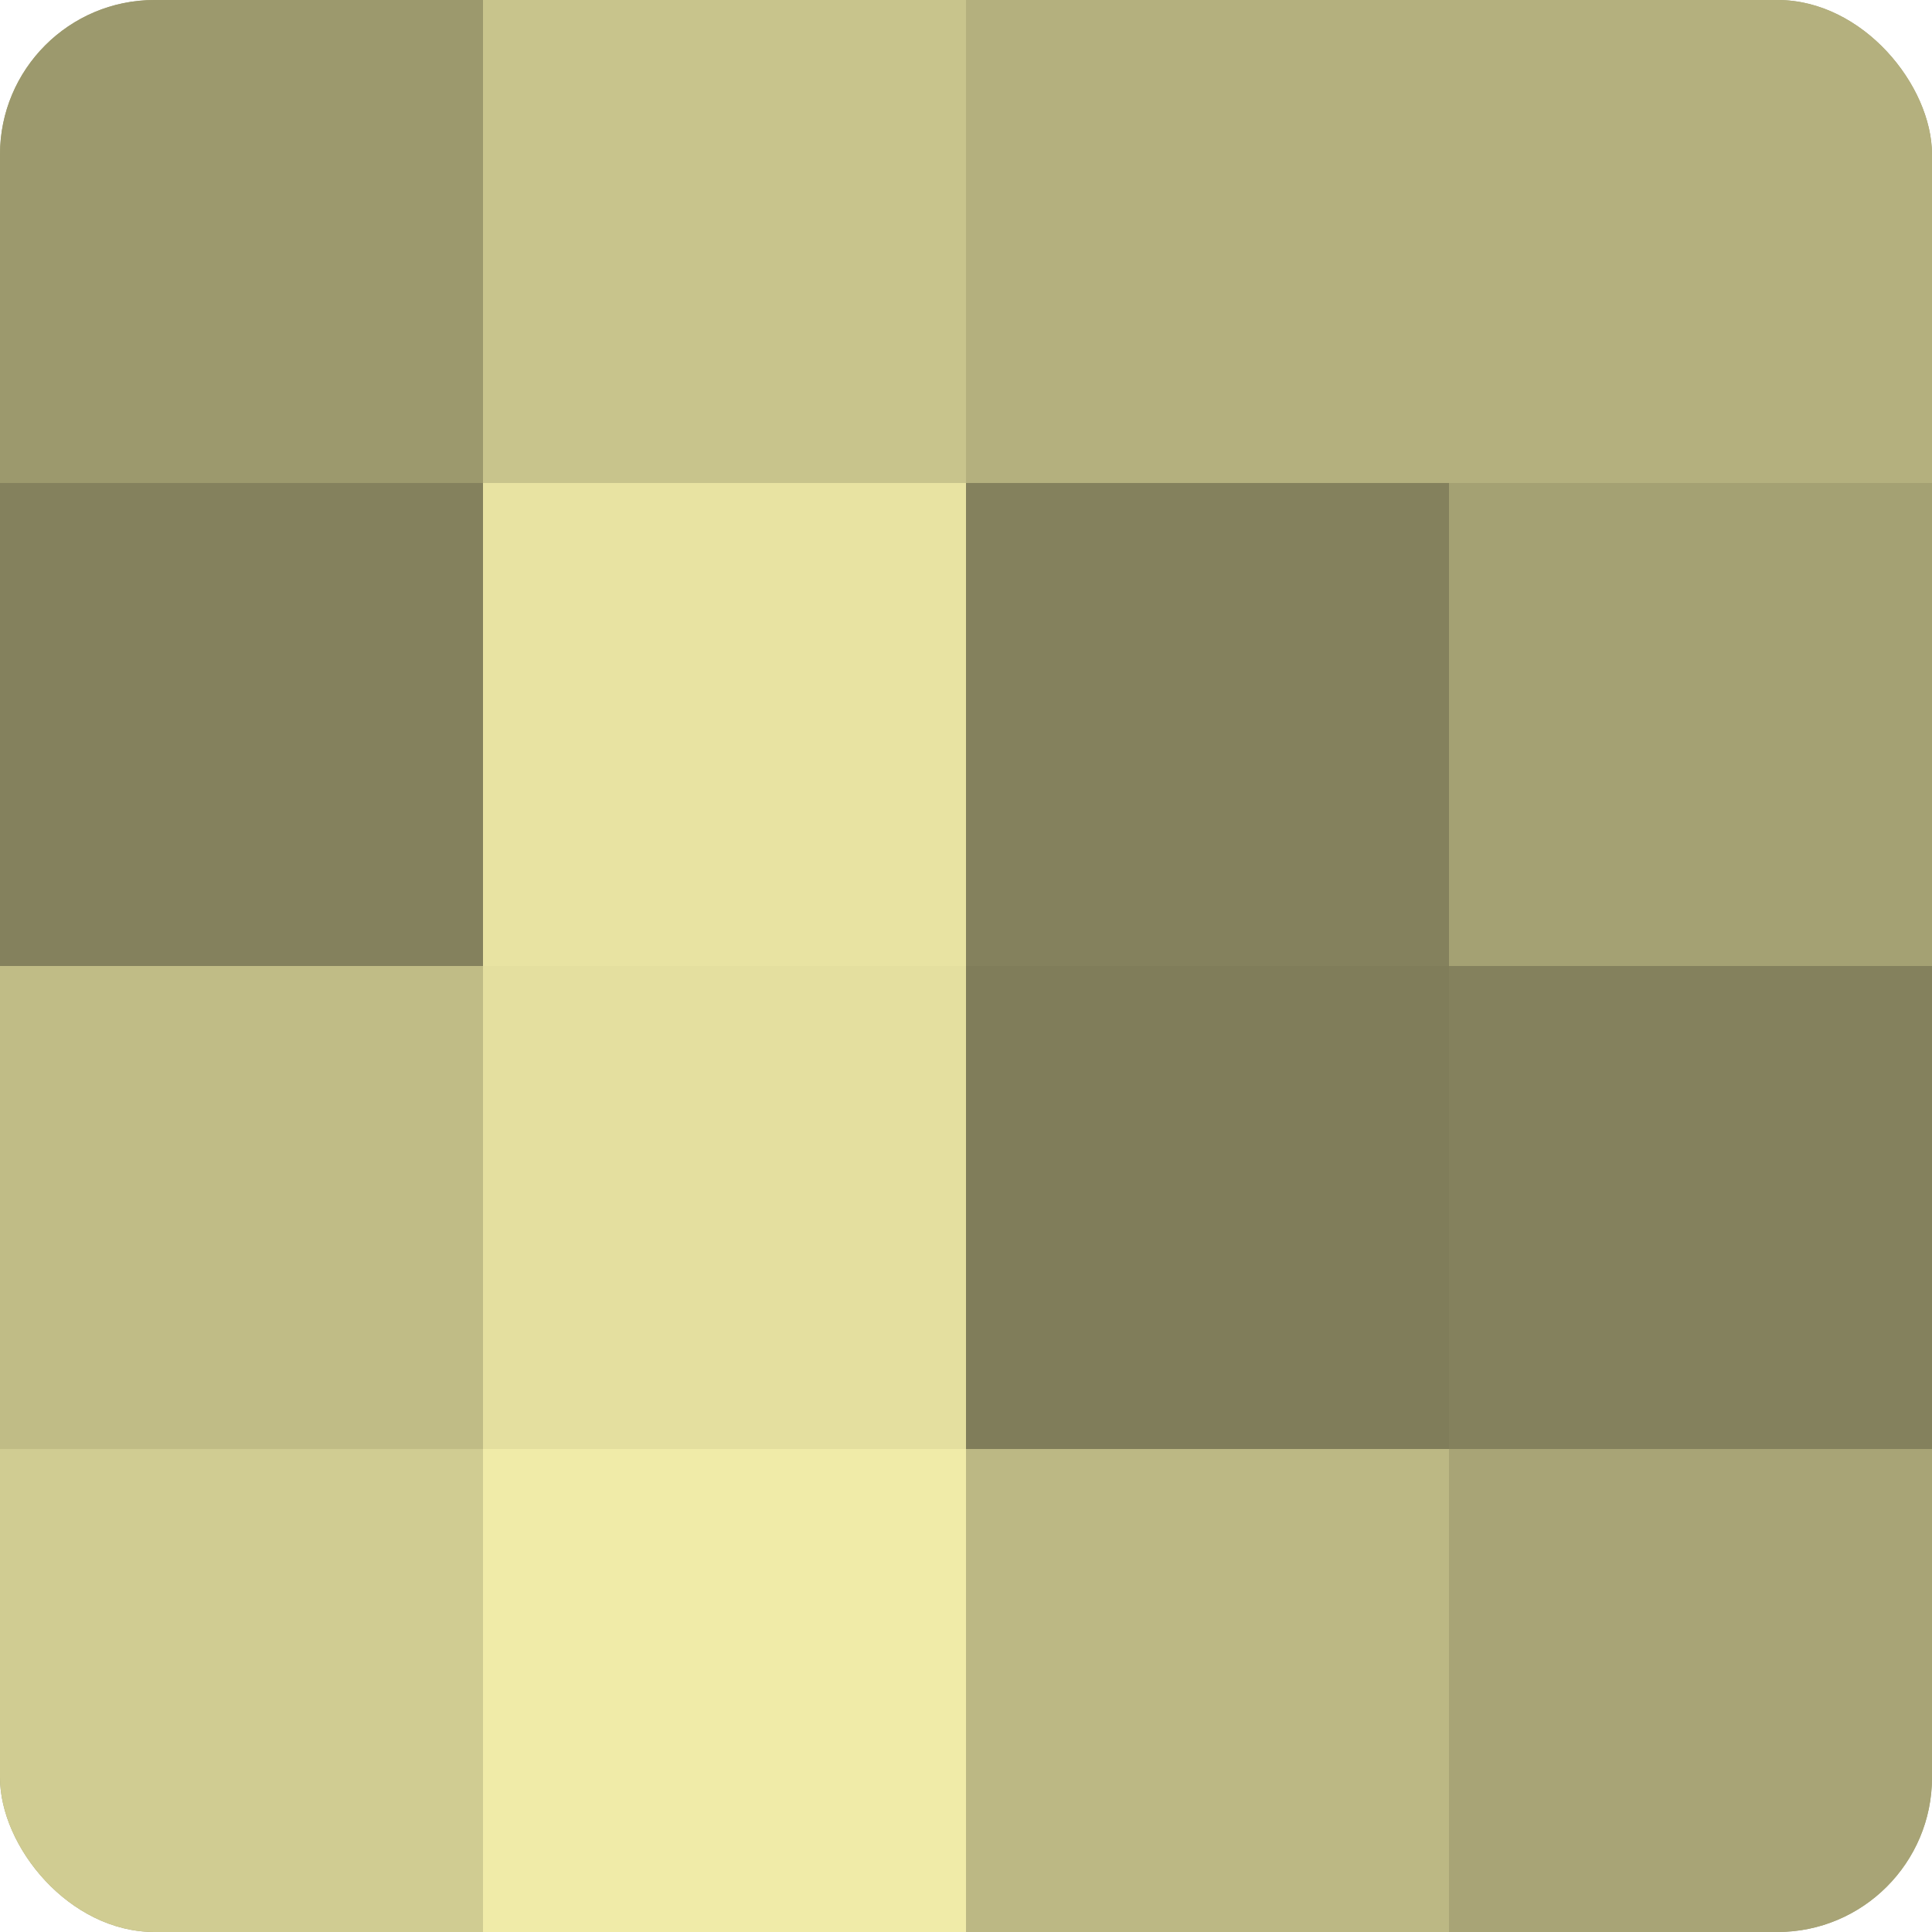
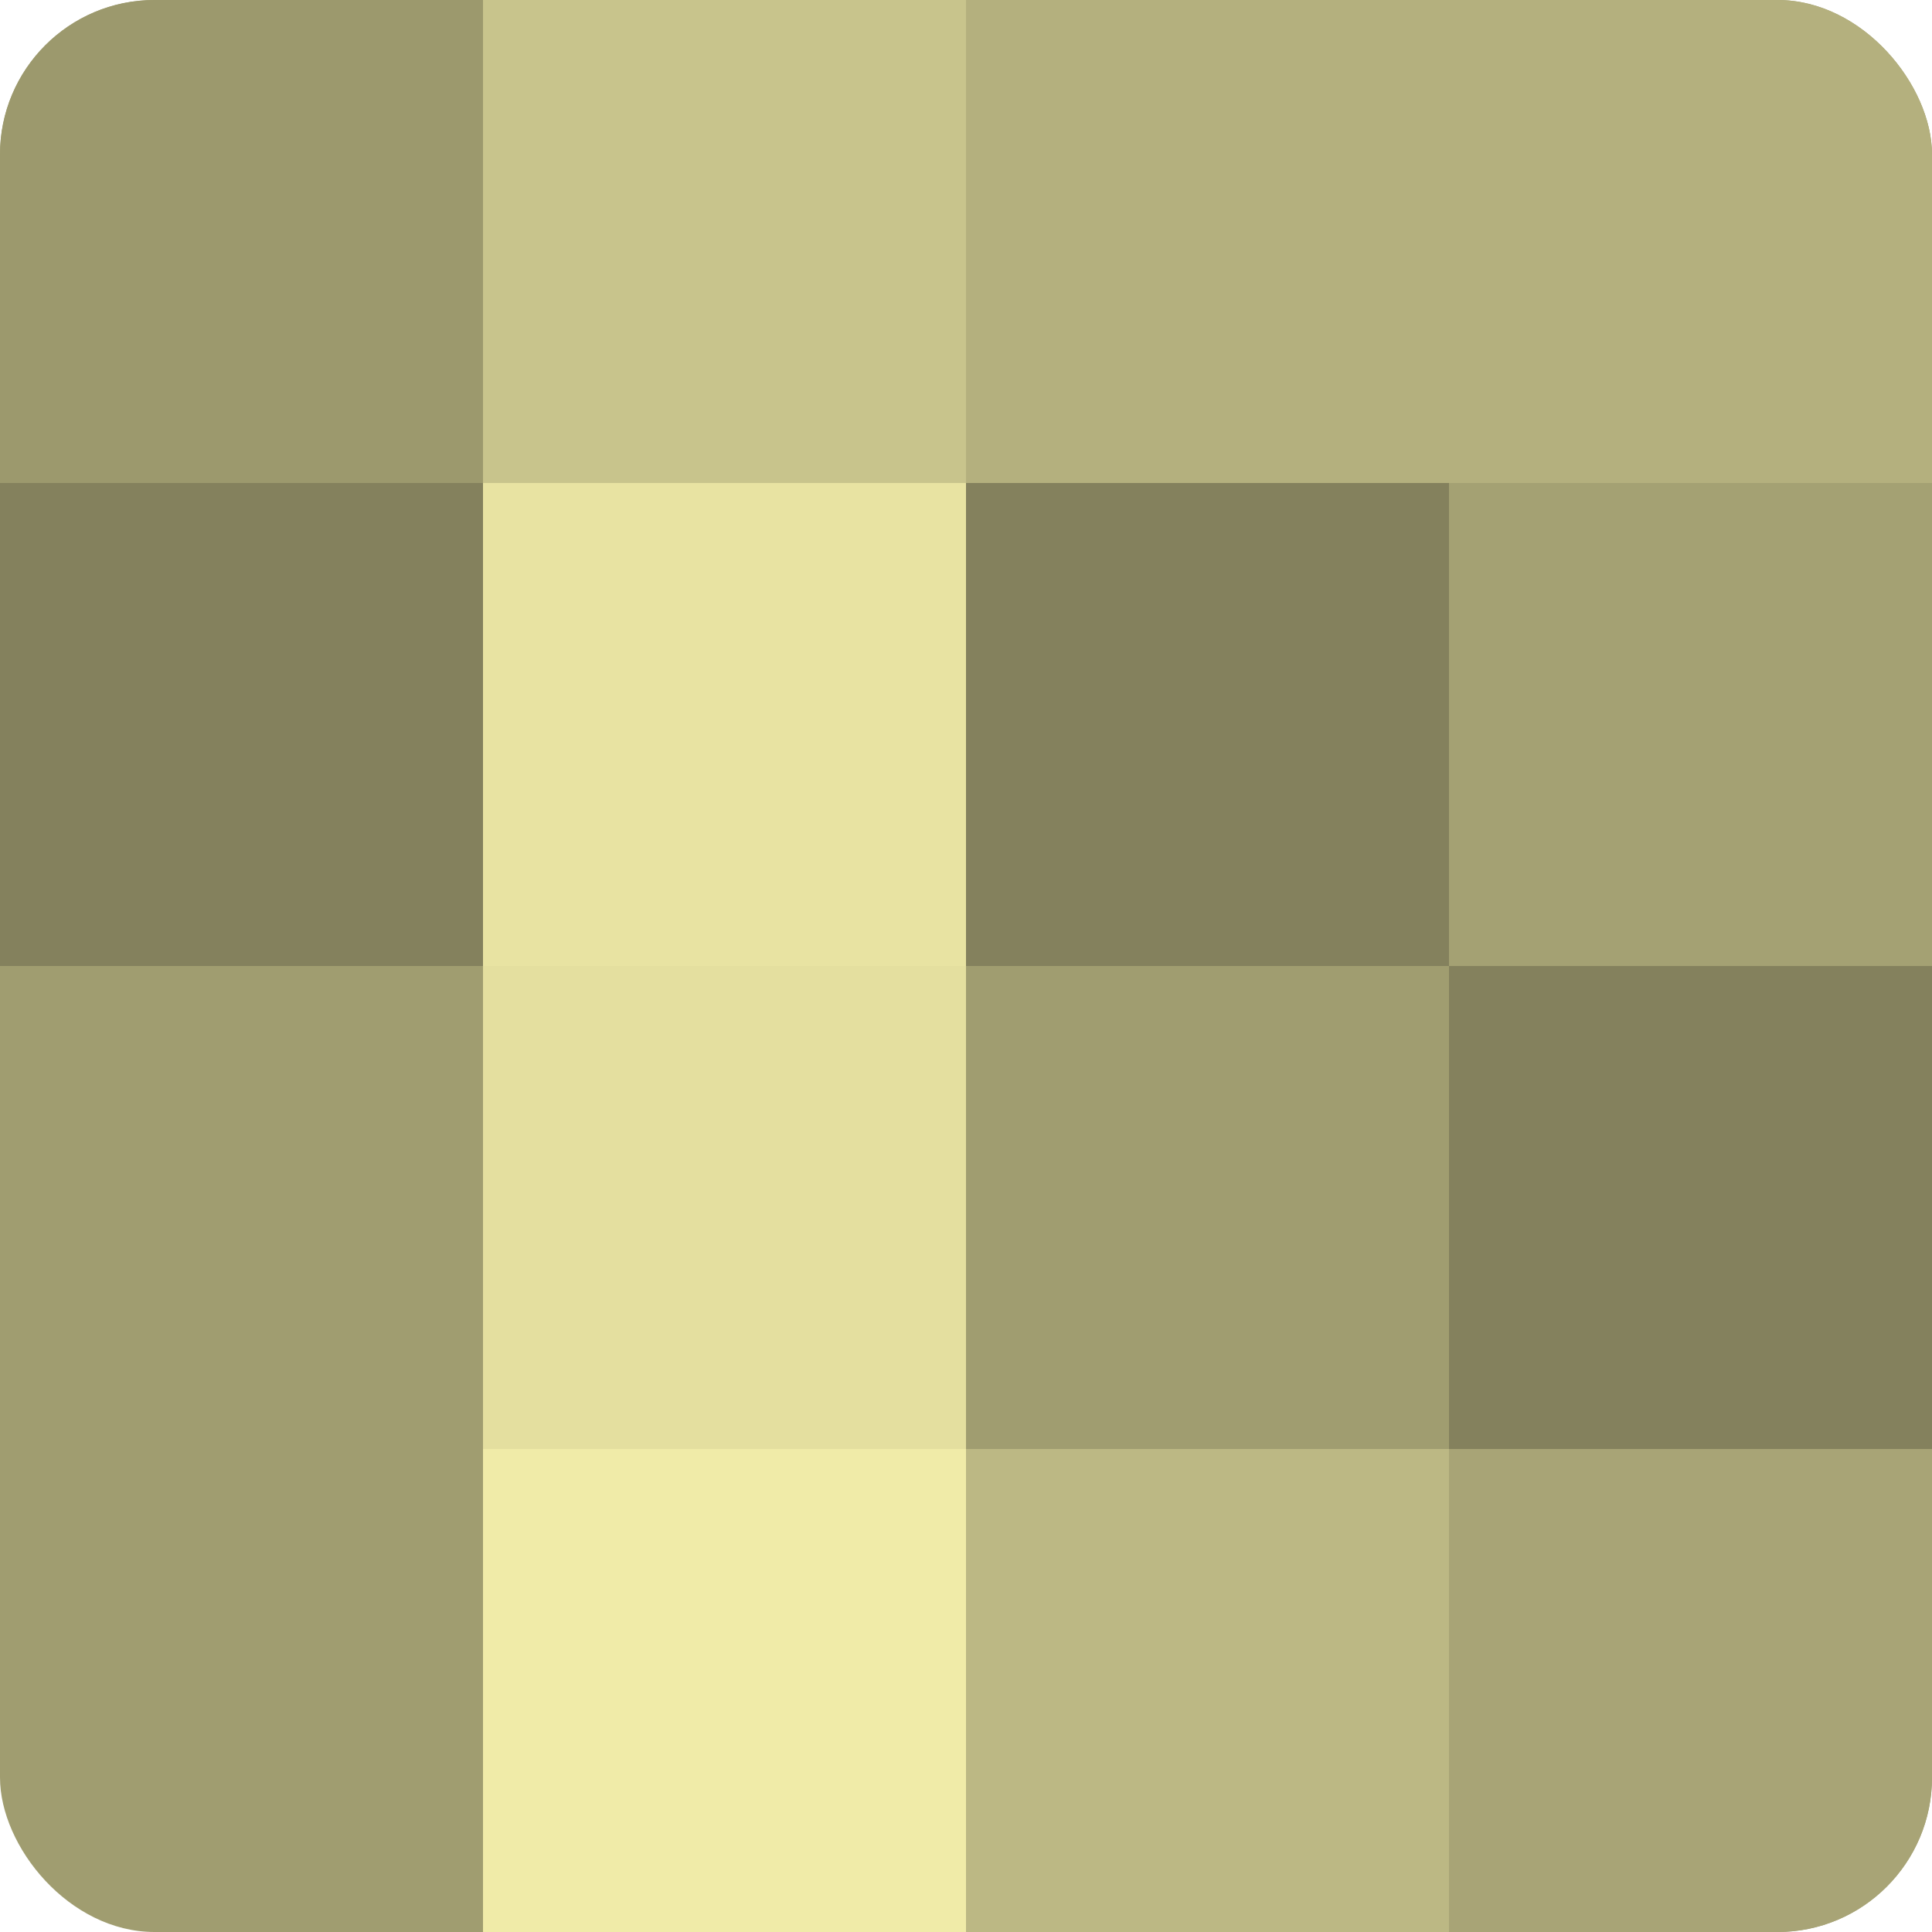
<svg xmlns="http://www.w3.org/2000/svg" width="60" height="60" viewBox="0 0 100 100" preserveAspectRatio="xMidYMid meet">
  <defs>
    <clipPath id="c" width="100" height="100">
      <rect width="100" height="100" rx="8" ry="8" />
    </clipPath>
  </defs>
  <g clip-path="url(#c)">
    <rect width="100" height="100" fill="#a09d70" />
    <rect width="25" height="25" fill="#9c996d" />
    <rect y="25" width="25" height="25" fill="#84815d" />
-     <rect y="50" width="25" height="25" fill="#c0bc86" />
-     <rect y="75" width="25" height="25" fill="#d0cc92" />
    <rect x="25" width="25" height="25" fill="#c8c48c" />
    <rect x="25" y="25" width="25" height="25" fill="#e8e3a2" />
    <rect x="25" y="50" width="25" height="25" fill="#e4df9f" />
    <rect x="25" y="75" width="25" height="25" fill="#f0eba8" />
    <rect x="50" width="25" height="25" fill="#b4b07e" />
    <rect x="50" y="25" width="25" height="25" fill="#84815d" />
-     <rect x="50" y="50" width="25" height="25" fill="#807d5a" />
    <rect x="50" y="75" width="25" height="25" fill="#bcb884" />
    <rect x="75" width="25" height="25" fill="#b4b07e" />
    <rect x="75" y="25" width="25" height="25" fill="#a4a173" />
    <rect x="75" y="50" width="25" height="25" fill="#84815d" />
    <rect x="75" y="75" width="25" height="25" fill="#a8a476" />
  </g>
</svg>